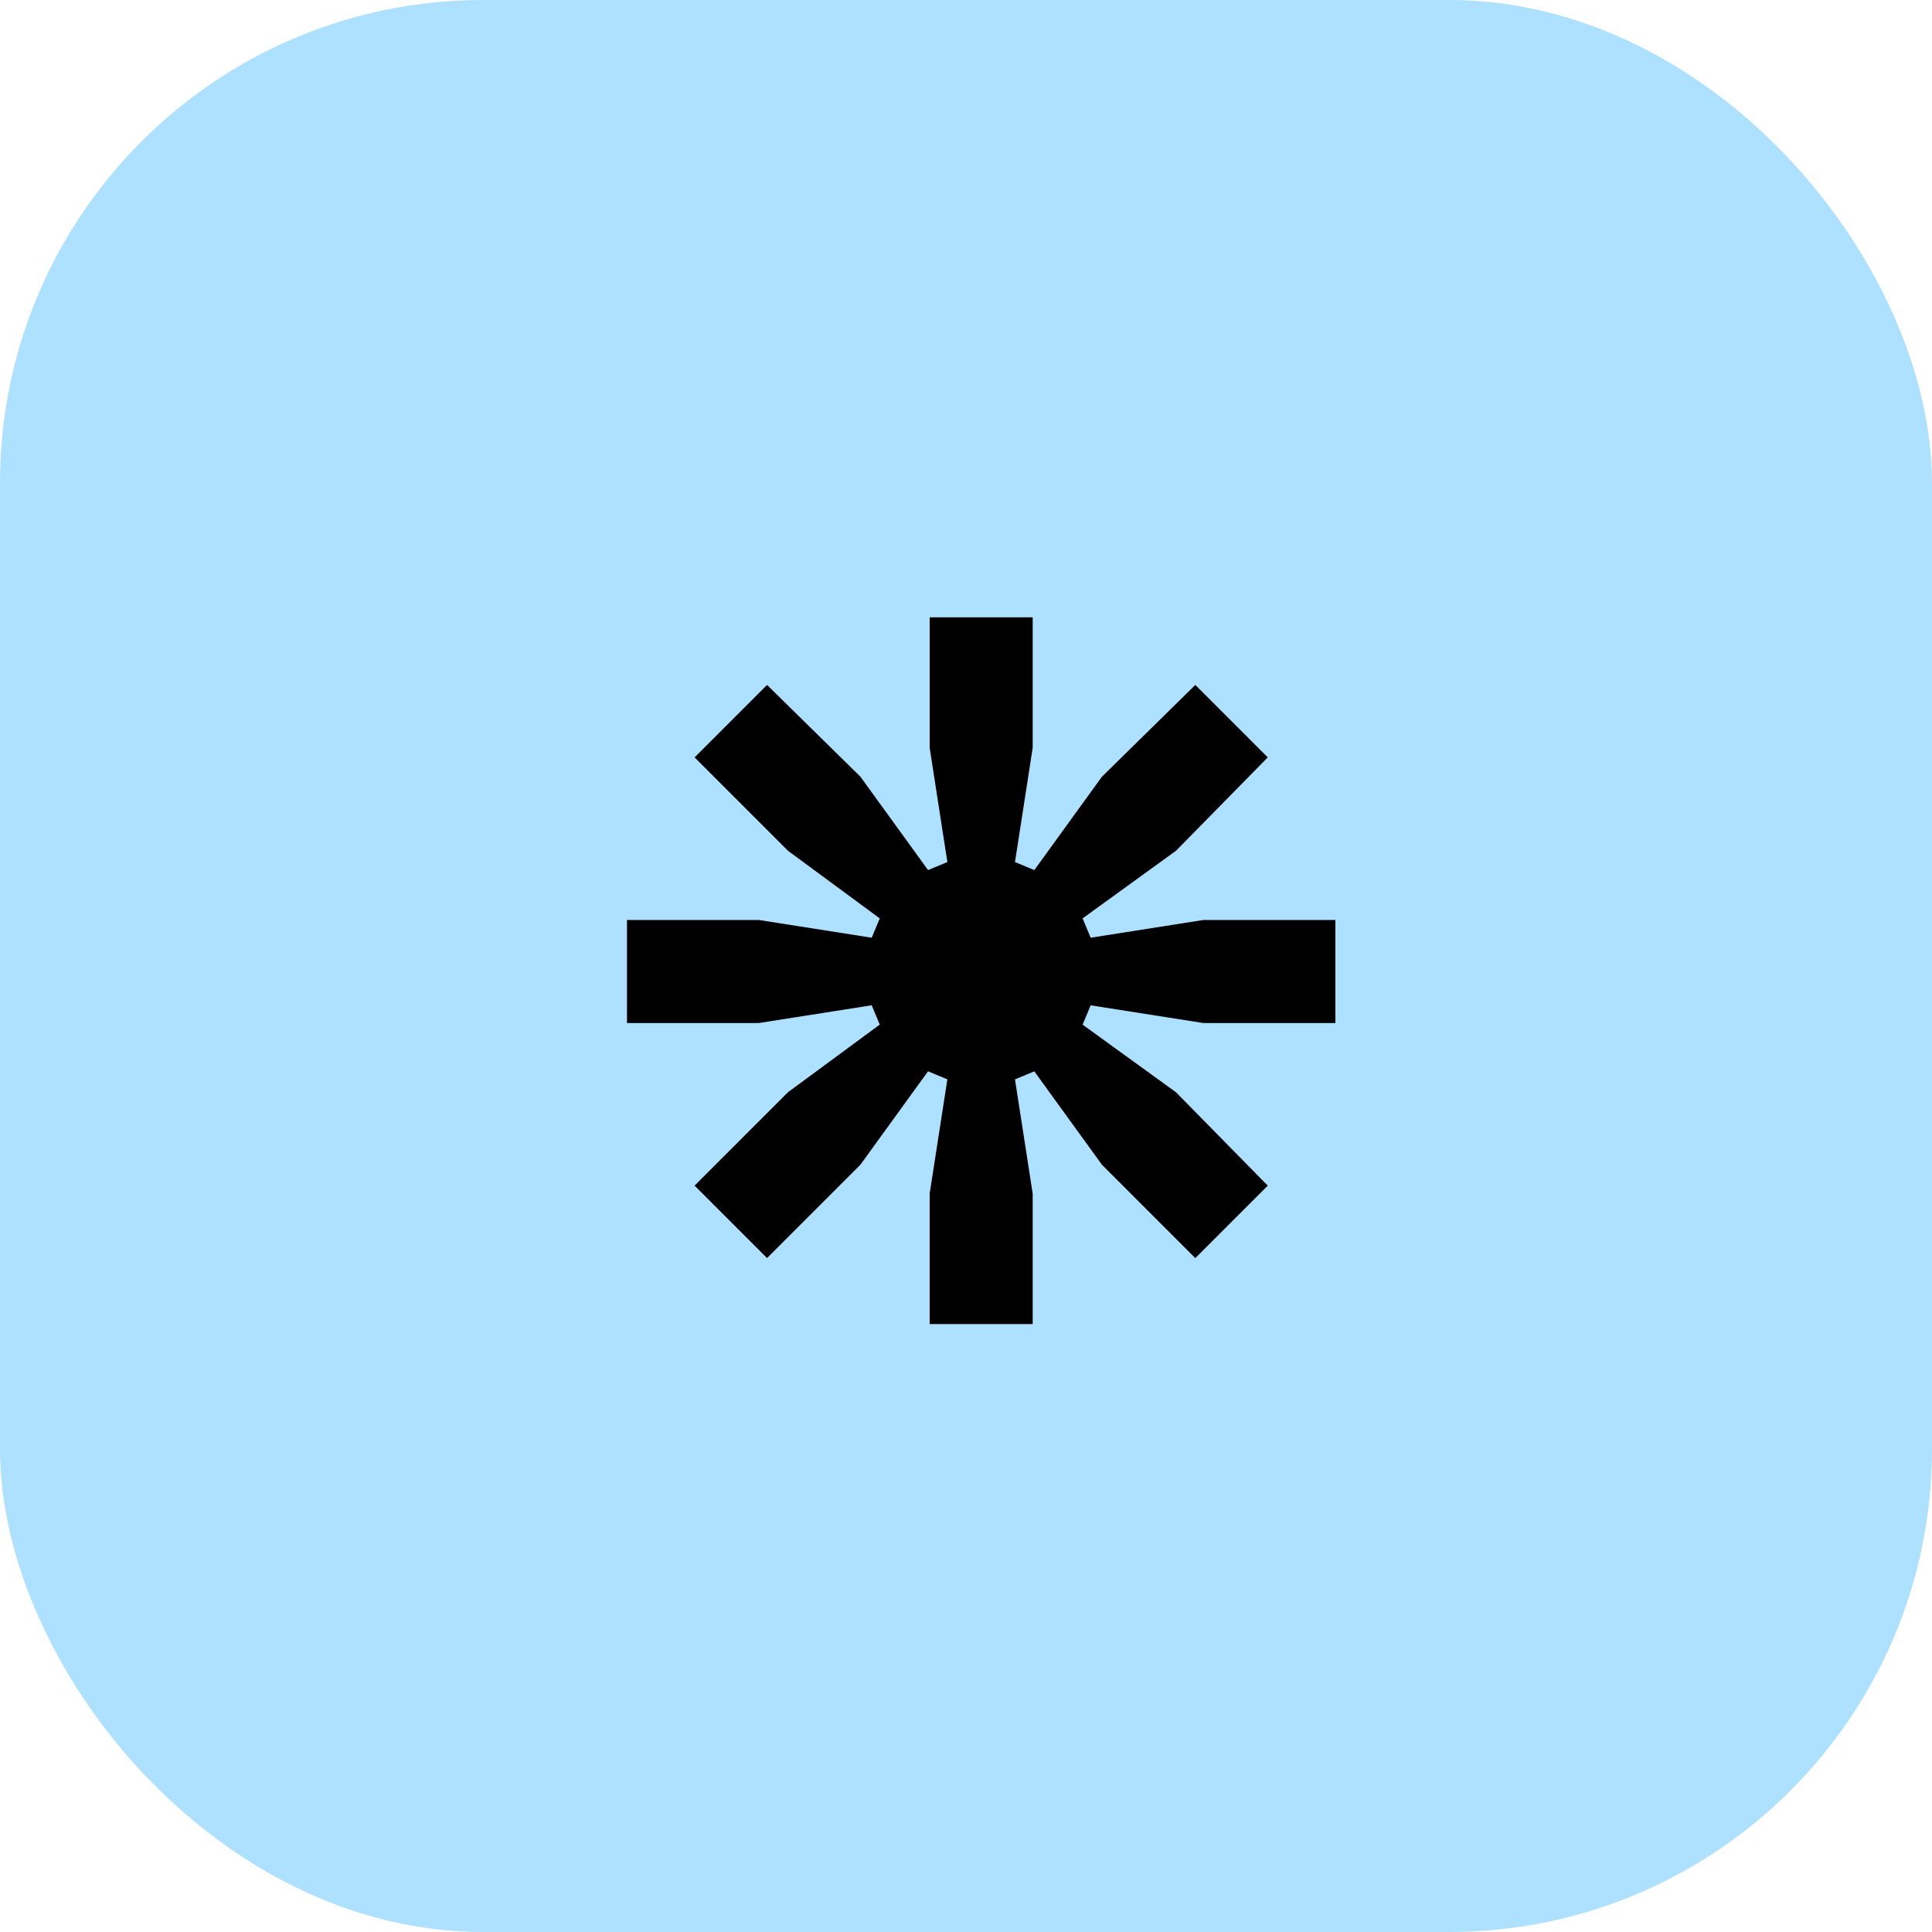
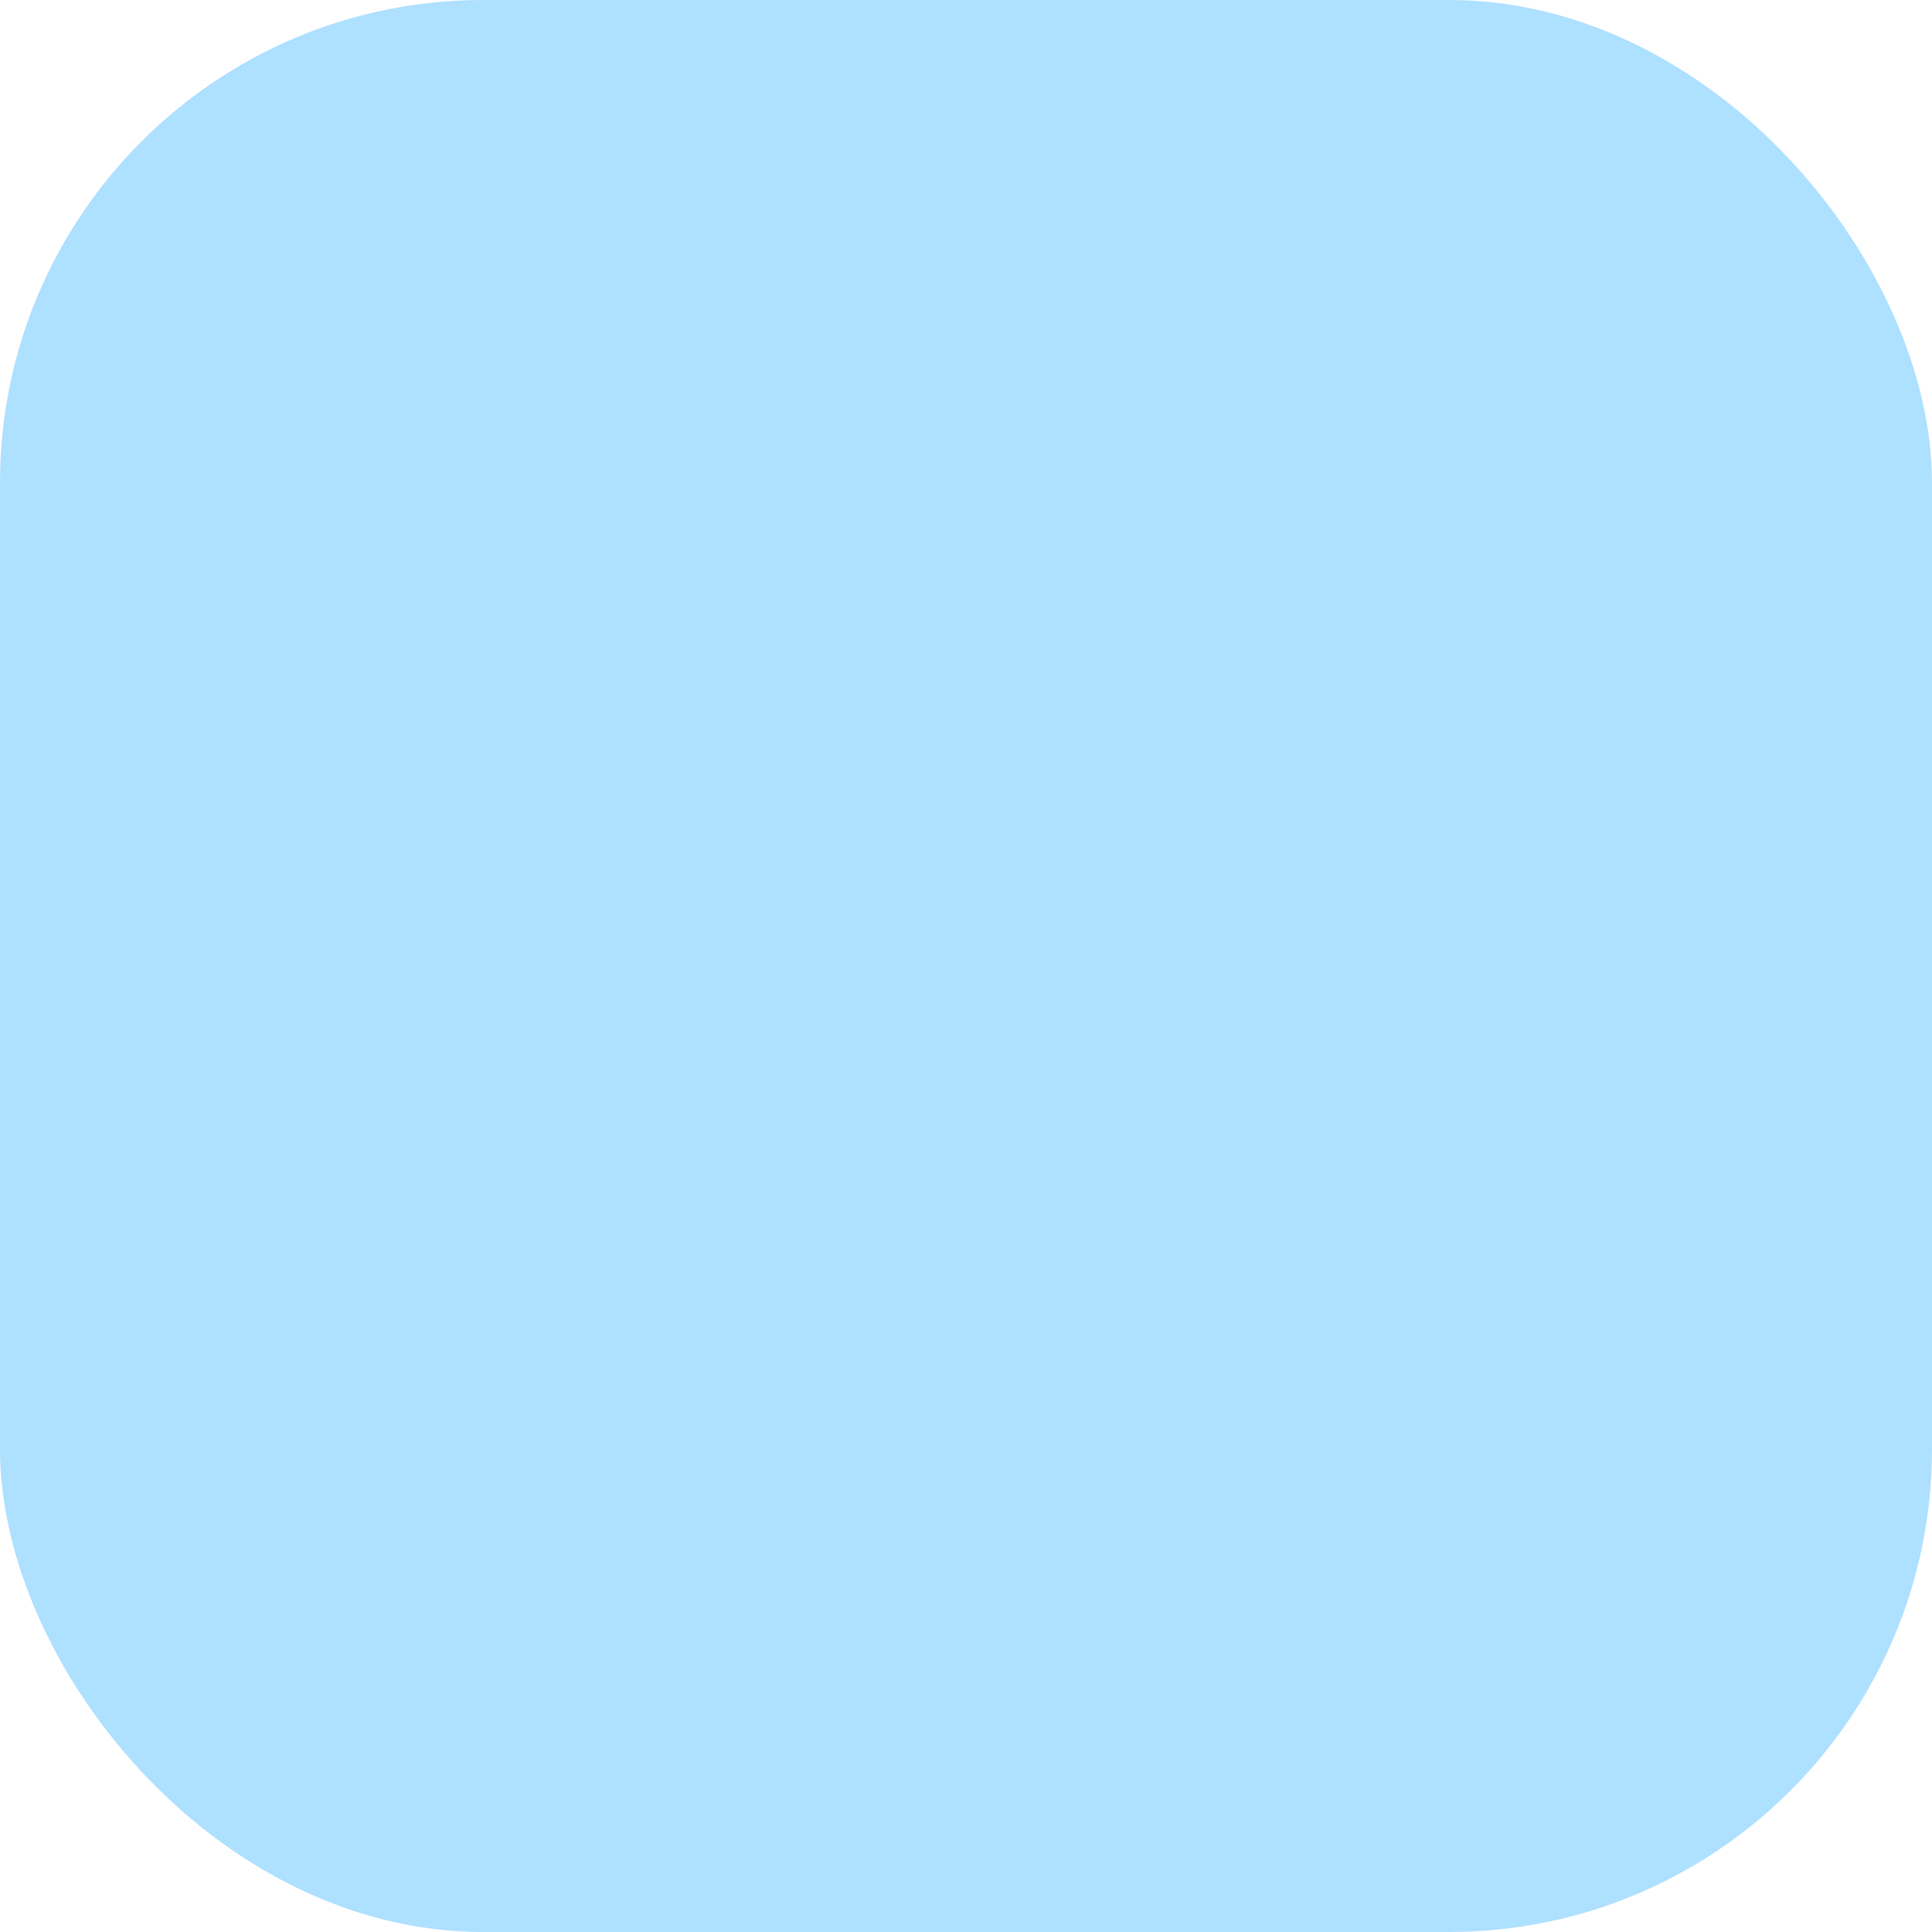
<svg xmlns="http://www.w3.org/2000/svg" width="84" height="84" viewBox="0 0 84 84">
  <defs>
    <style>
      .cls-30 {
        fill: #aee0ff;
      }

      .cls-40 {
        fill-rule: evenodd;
      }
    </style>
  </defs>
  <rect id="_1" data-name="1" class="cls-30" width="84" height="84" rx="21" ry="21" />
-   <path id="_2" data-name="2" class="cls-40" d="M33,44.478l4.9-.77,0.35,0.84-3.99,2.94-4.06,4.06,3.15,3.15,4.06-4.06,2.94-4.06,0.84,0.35-0.77,4.97v5.67H44.9V51.9l-0.77-4.97,0.84-.35,2.94,4.06,4.06,4.06,3.15-3.15-3.99-4.06-4.06-2.94,0.35-.84,4.9,0.77h5.74V40h-5.74l-4.9.77-0.35-.84,4.06-2.94,3.99-4.06-3.15-3.15-4.06,3.99-2.94,4.06-0.84-.35,0.77-4.97v-5.67h-4.48v5.67l0.77,4.97-0.84.35-2.94-4.06-4.06-3.99-3.15,3.15,4.06,4.06,3.99,2.94-0.35.84L33,40h-5.74v4.48H33Z" />
</svg>